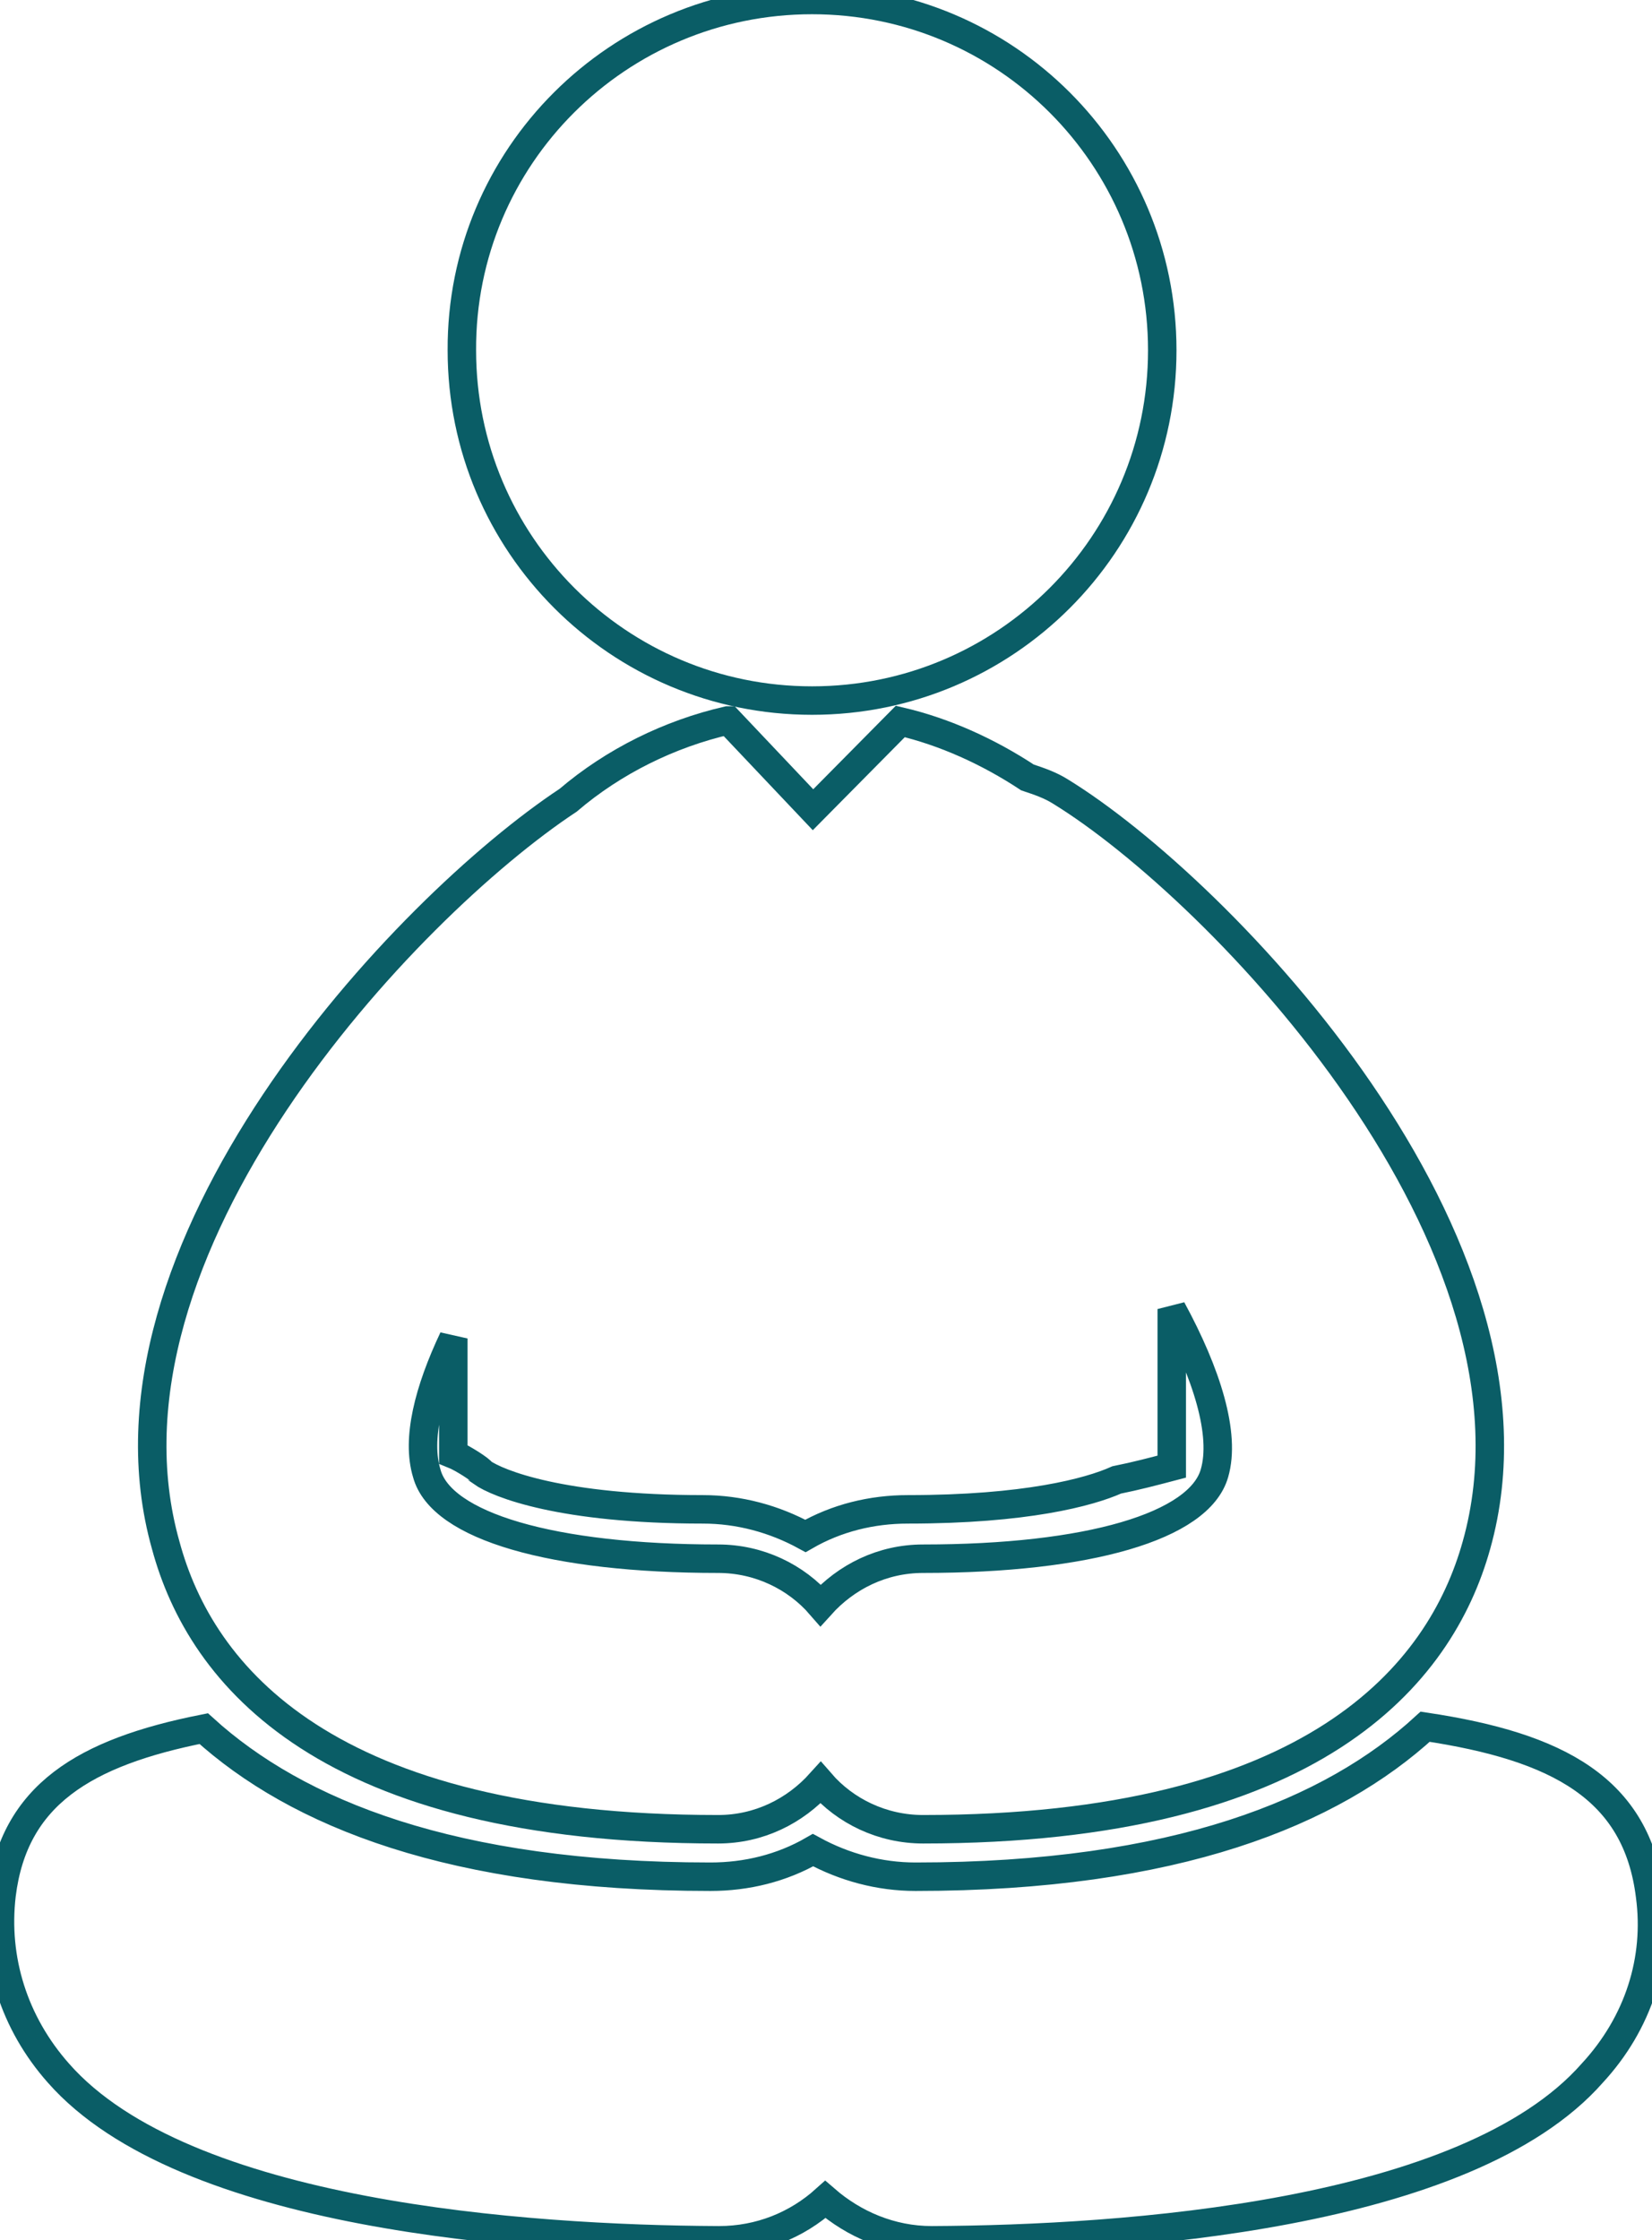
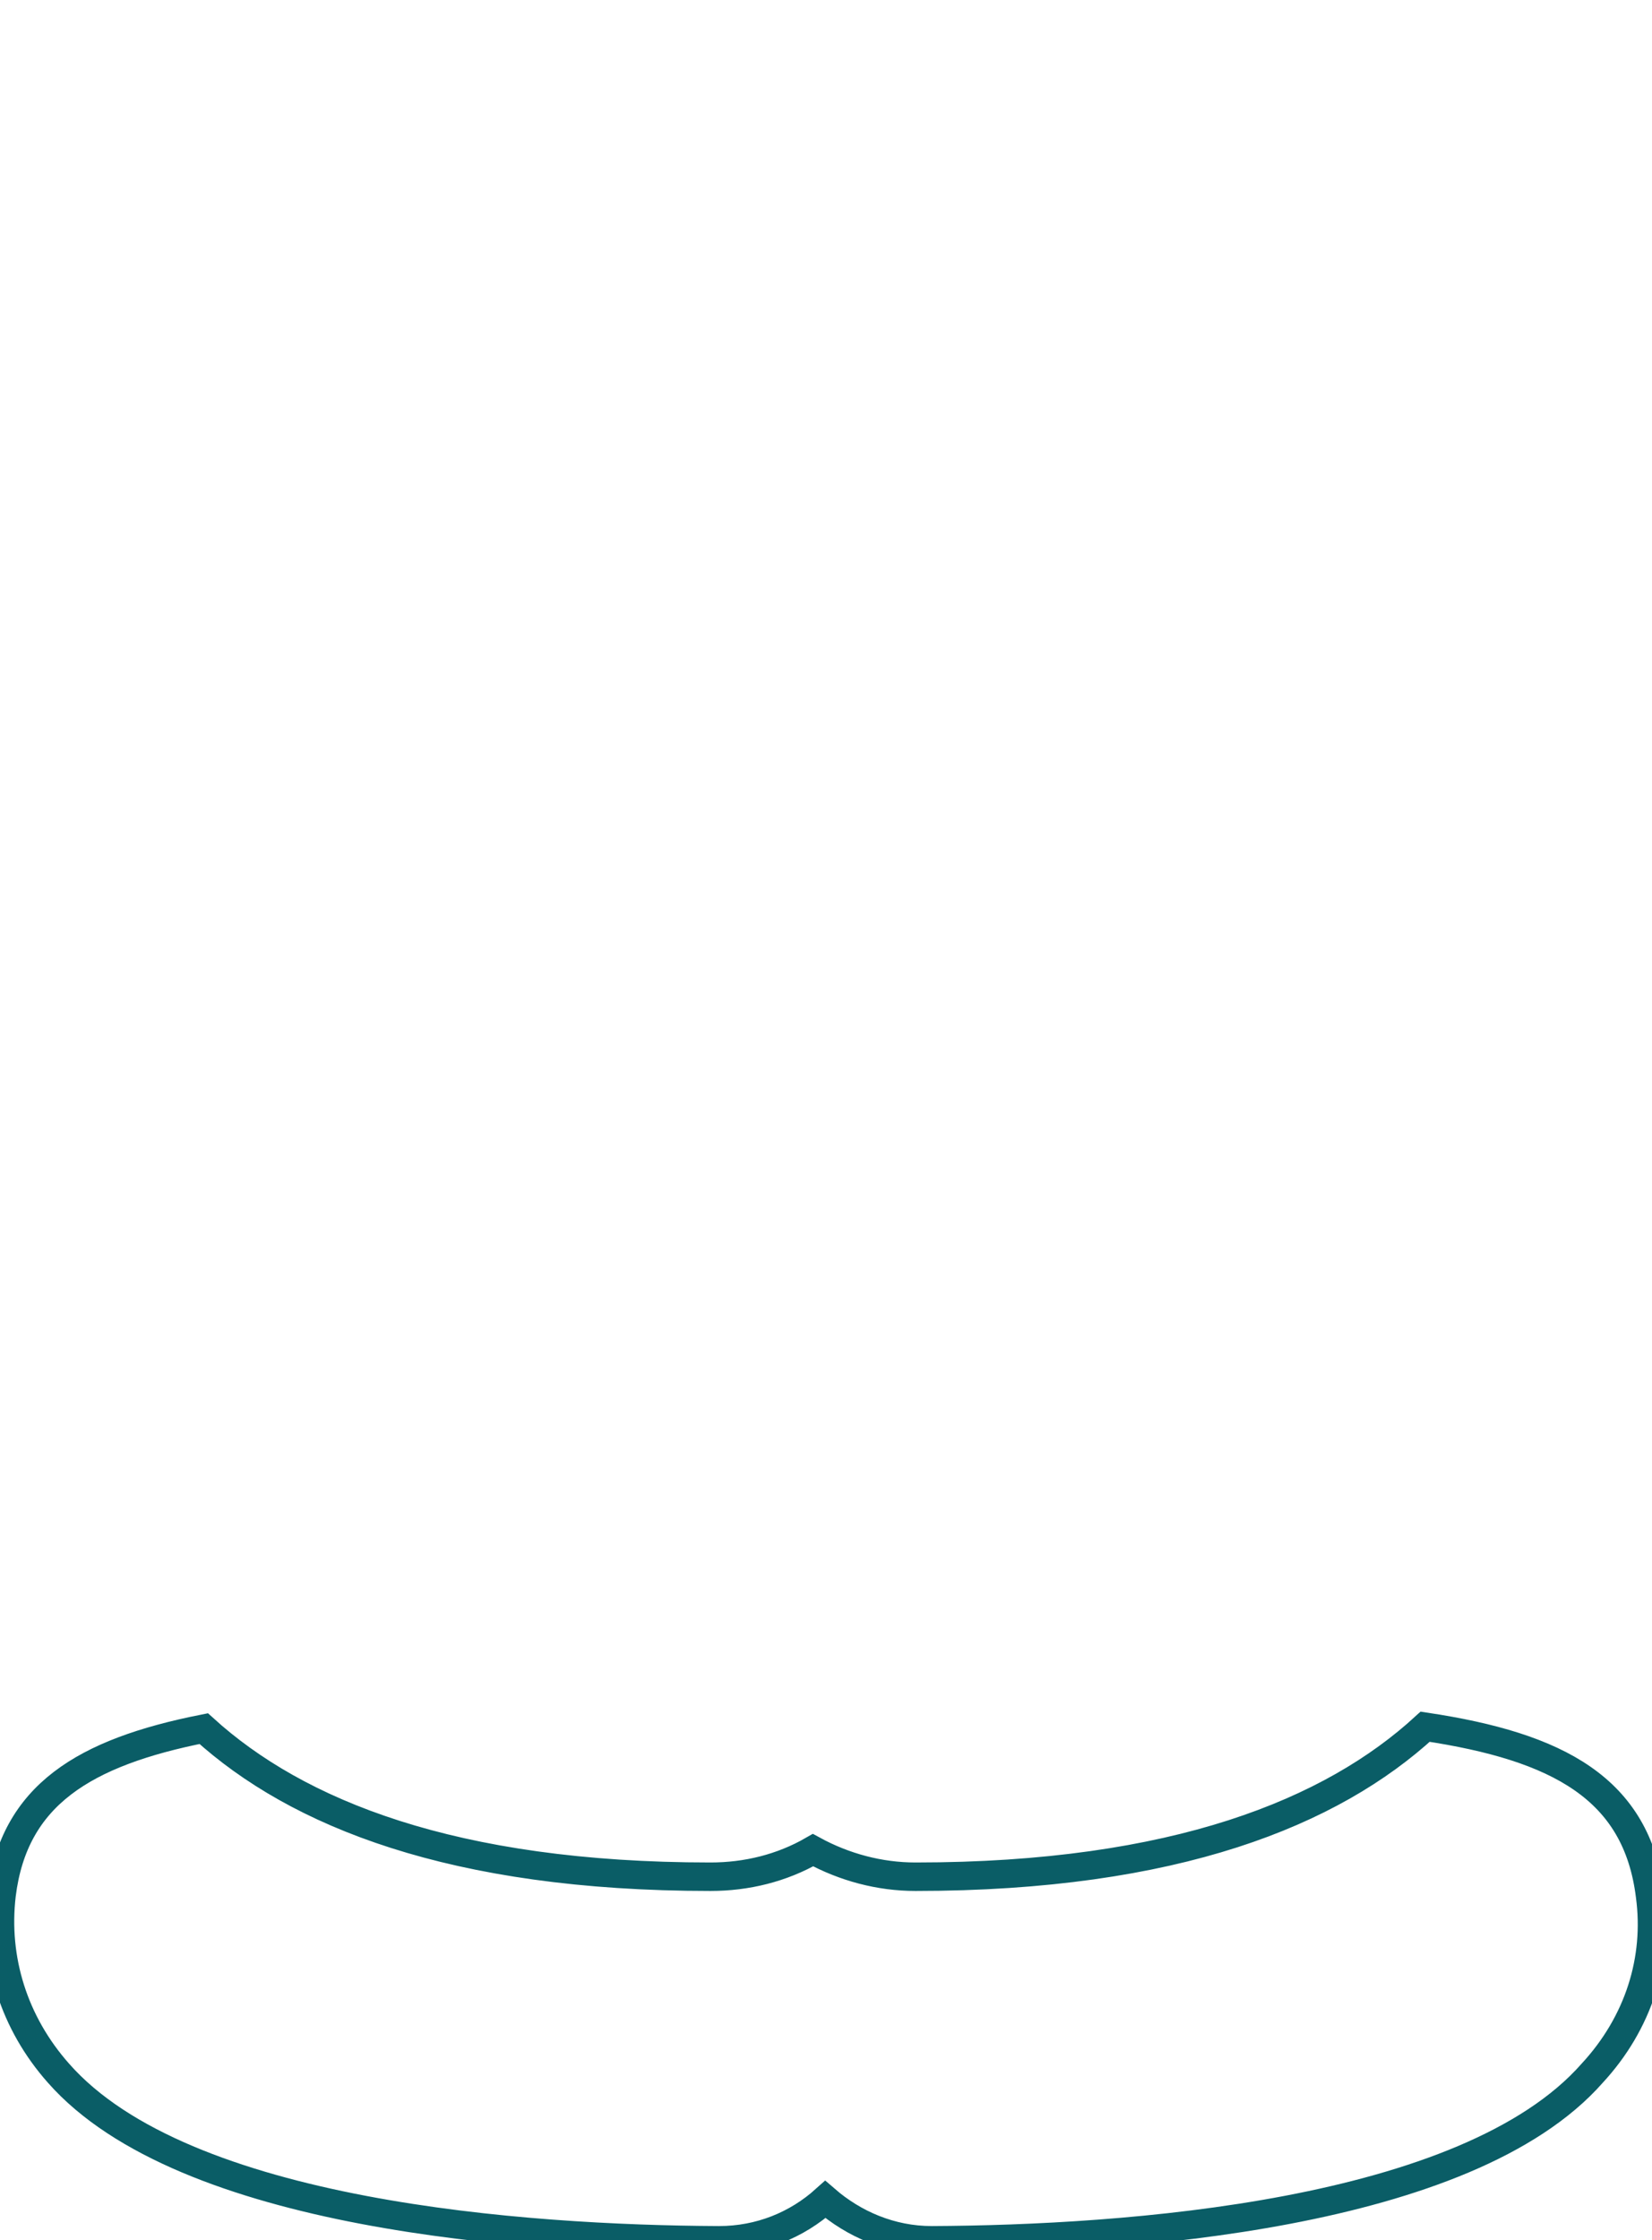
<svg xmlns="http://www.w3.org/2000/svg" viewBox="40.934 10 174.07 236" width="174.07px" height="236px" preserveAspectRatio="none">
  <g id="object-0">
    <g>
      <g>
        <g>
-           <path stroke-width="3" fill-opacity="0" d="M126.5,10c20.4,0,36.9,16.5,36.9,36.9c0,20.4-16.5,36.9-36.9,36.9c-20.4,0-36.9-16.5-36.9-36.9C89.5,26.5,106.1,10,126.5,10z" style="stroke: rgb(10, 93, 102);" />
          <path stroke-width="3" fill-opacity="0" d="M214.8,209.7c-1.4-11.3-9.7-15.7-23.7-17.8c-9.8,9-26.3,15.8-53.7,15.8c-3.8,0-7.5-1-10.8-2.8c-3.3,1.9-7,2.8-10.8,2.8c-27.2,0-43.6-6.7-53.4-15.6c-12.6,2.5-20,7-21.3,17.5c-0.8,6.8,1.3,13.5,6,18.8c13.2,15,49.2,17.5,69.5,17.6c0,0,0.1,0,0.1,0c4.3,0,8.2-1.6,11.2-4.3c3,2.6,6.9,4.3,11.2,4.3c0,0,0.1,0,0.1,0c20.3-0.1,56.3-2.6,69.5-17.6C213.6,223.1,215.7,216.4,214.8,209.7z" style="stroke: rgb(10, 93, 102);" />
-           <path stroke-width="3" fill-opacity="0" d="M116.6,202.7c4.3,0,8.1-1.9,10.8-4.9c2.6,3,6.5,4.9,10.8,4.9c41.2,0,54.5-16.3,58.3-29.9c9-31.9-27.2-69.2-43.8-79.4c-1.1-0.7-2.3-1.1-3.5-1.5c-4.1-2.7-8.7-4.8-13.4-5.9l-9.2,9.3l-8.9-9.4c0,0,0,0-0.1,0c-6.1,1.4-12,4.3-16.8,8.4c-17.1,11.3-51.2,47.4-42.4,78.5C62.1,186.5,75.3,202.7,116.6,202.7z M88.7,151v12.2c1,0.4,3,1.7,3,1.9c1.7,1.2,8.4,3.9,23.3,3.9c3.8,0,7.5,1,10.8,2.8c3.3-1.9,7-2.8,10.8-2.8c12.4,0,19.1-1.8,22-3.1c2-0.4,3.9-0.9,5.8-1.4v-16.6c3.7,6.8,5.7,13.2,4.5,17.3c-1.6,5.6-13.3,9-30.7,9c-4.3,0-8.1,1.9-10.8,4.9c-2.6-3-6.5-4.9-10.8-4.9c-17.4,0-29.2-3.4-30.7-9C84.8,161.6,86.1,156.5,88.7,151z" style="stroke: rgb(10, 93, 102);" />
        </g>
      </g>
      <g />
      <g />
      <g />
      <g />
      <g />
      <g />
      <g />
      <g />
      <g />
      <g />
      <g />
      <g />
      <g />
      <g />
      <g />
    </g>
  </g>
</svg>